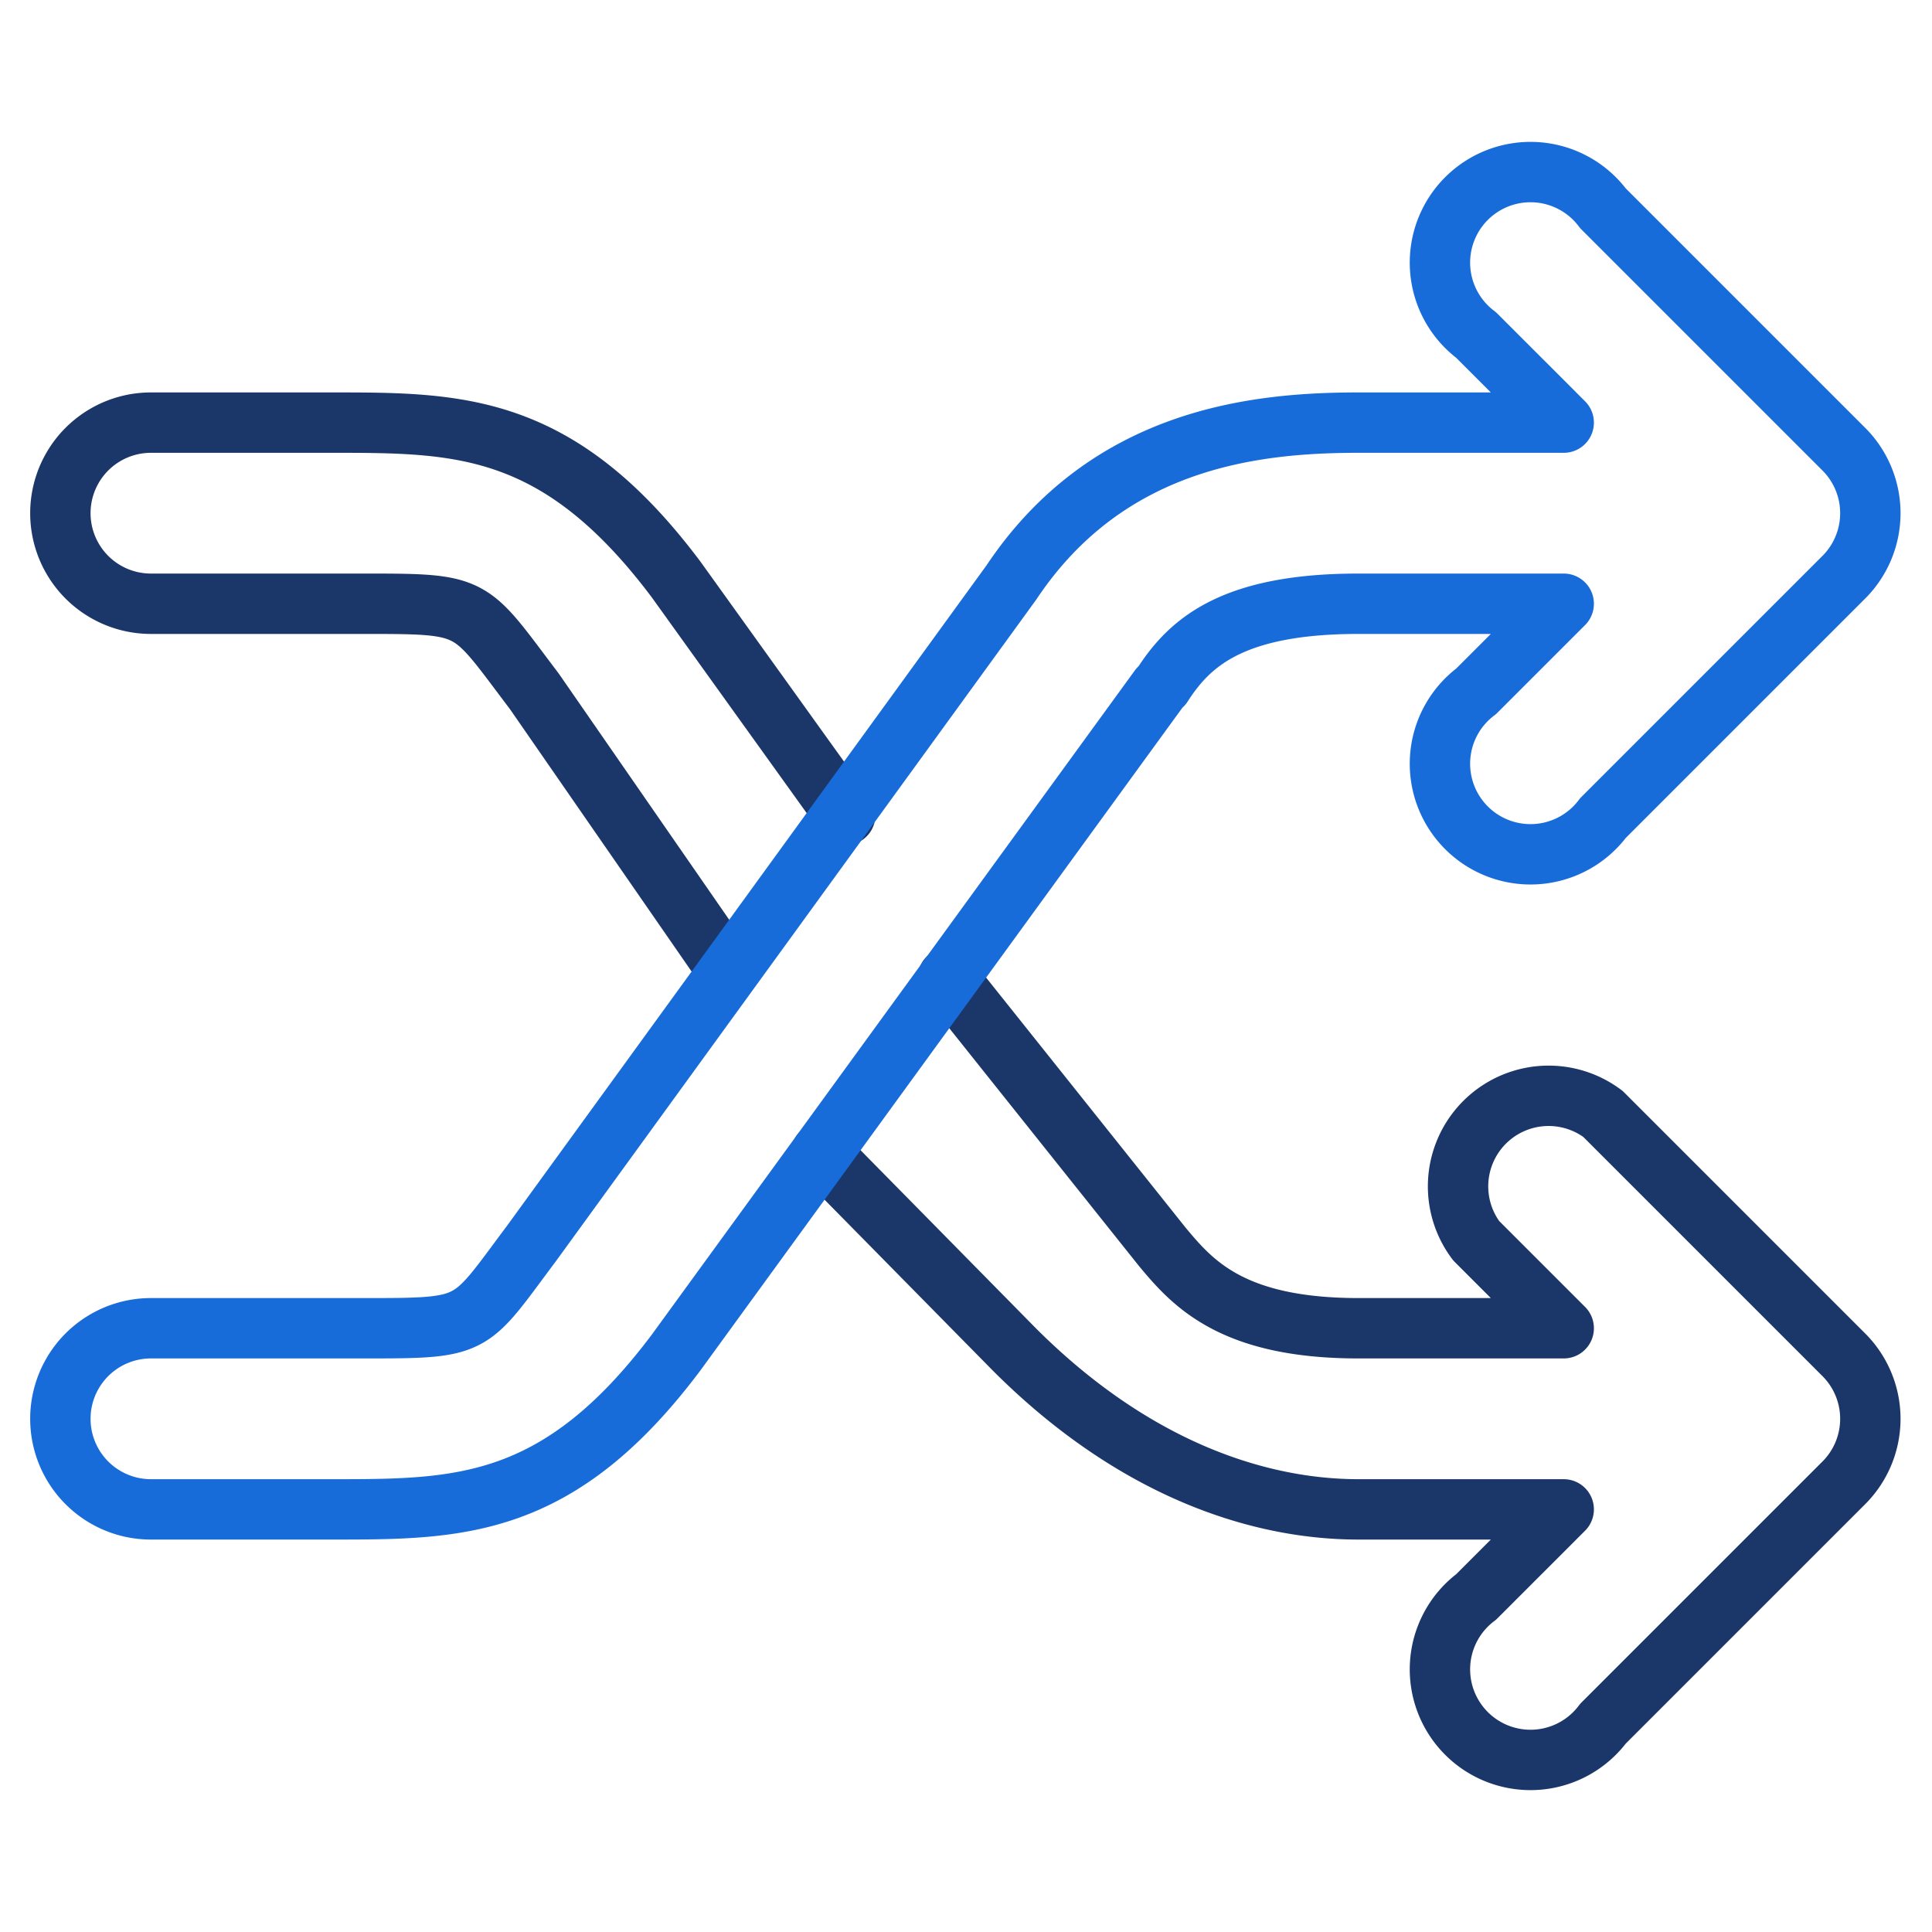
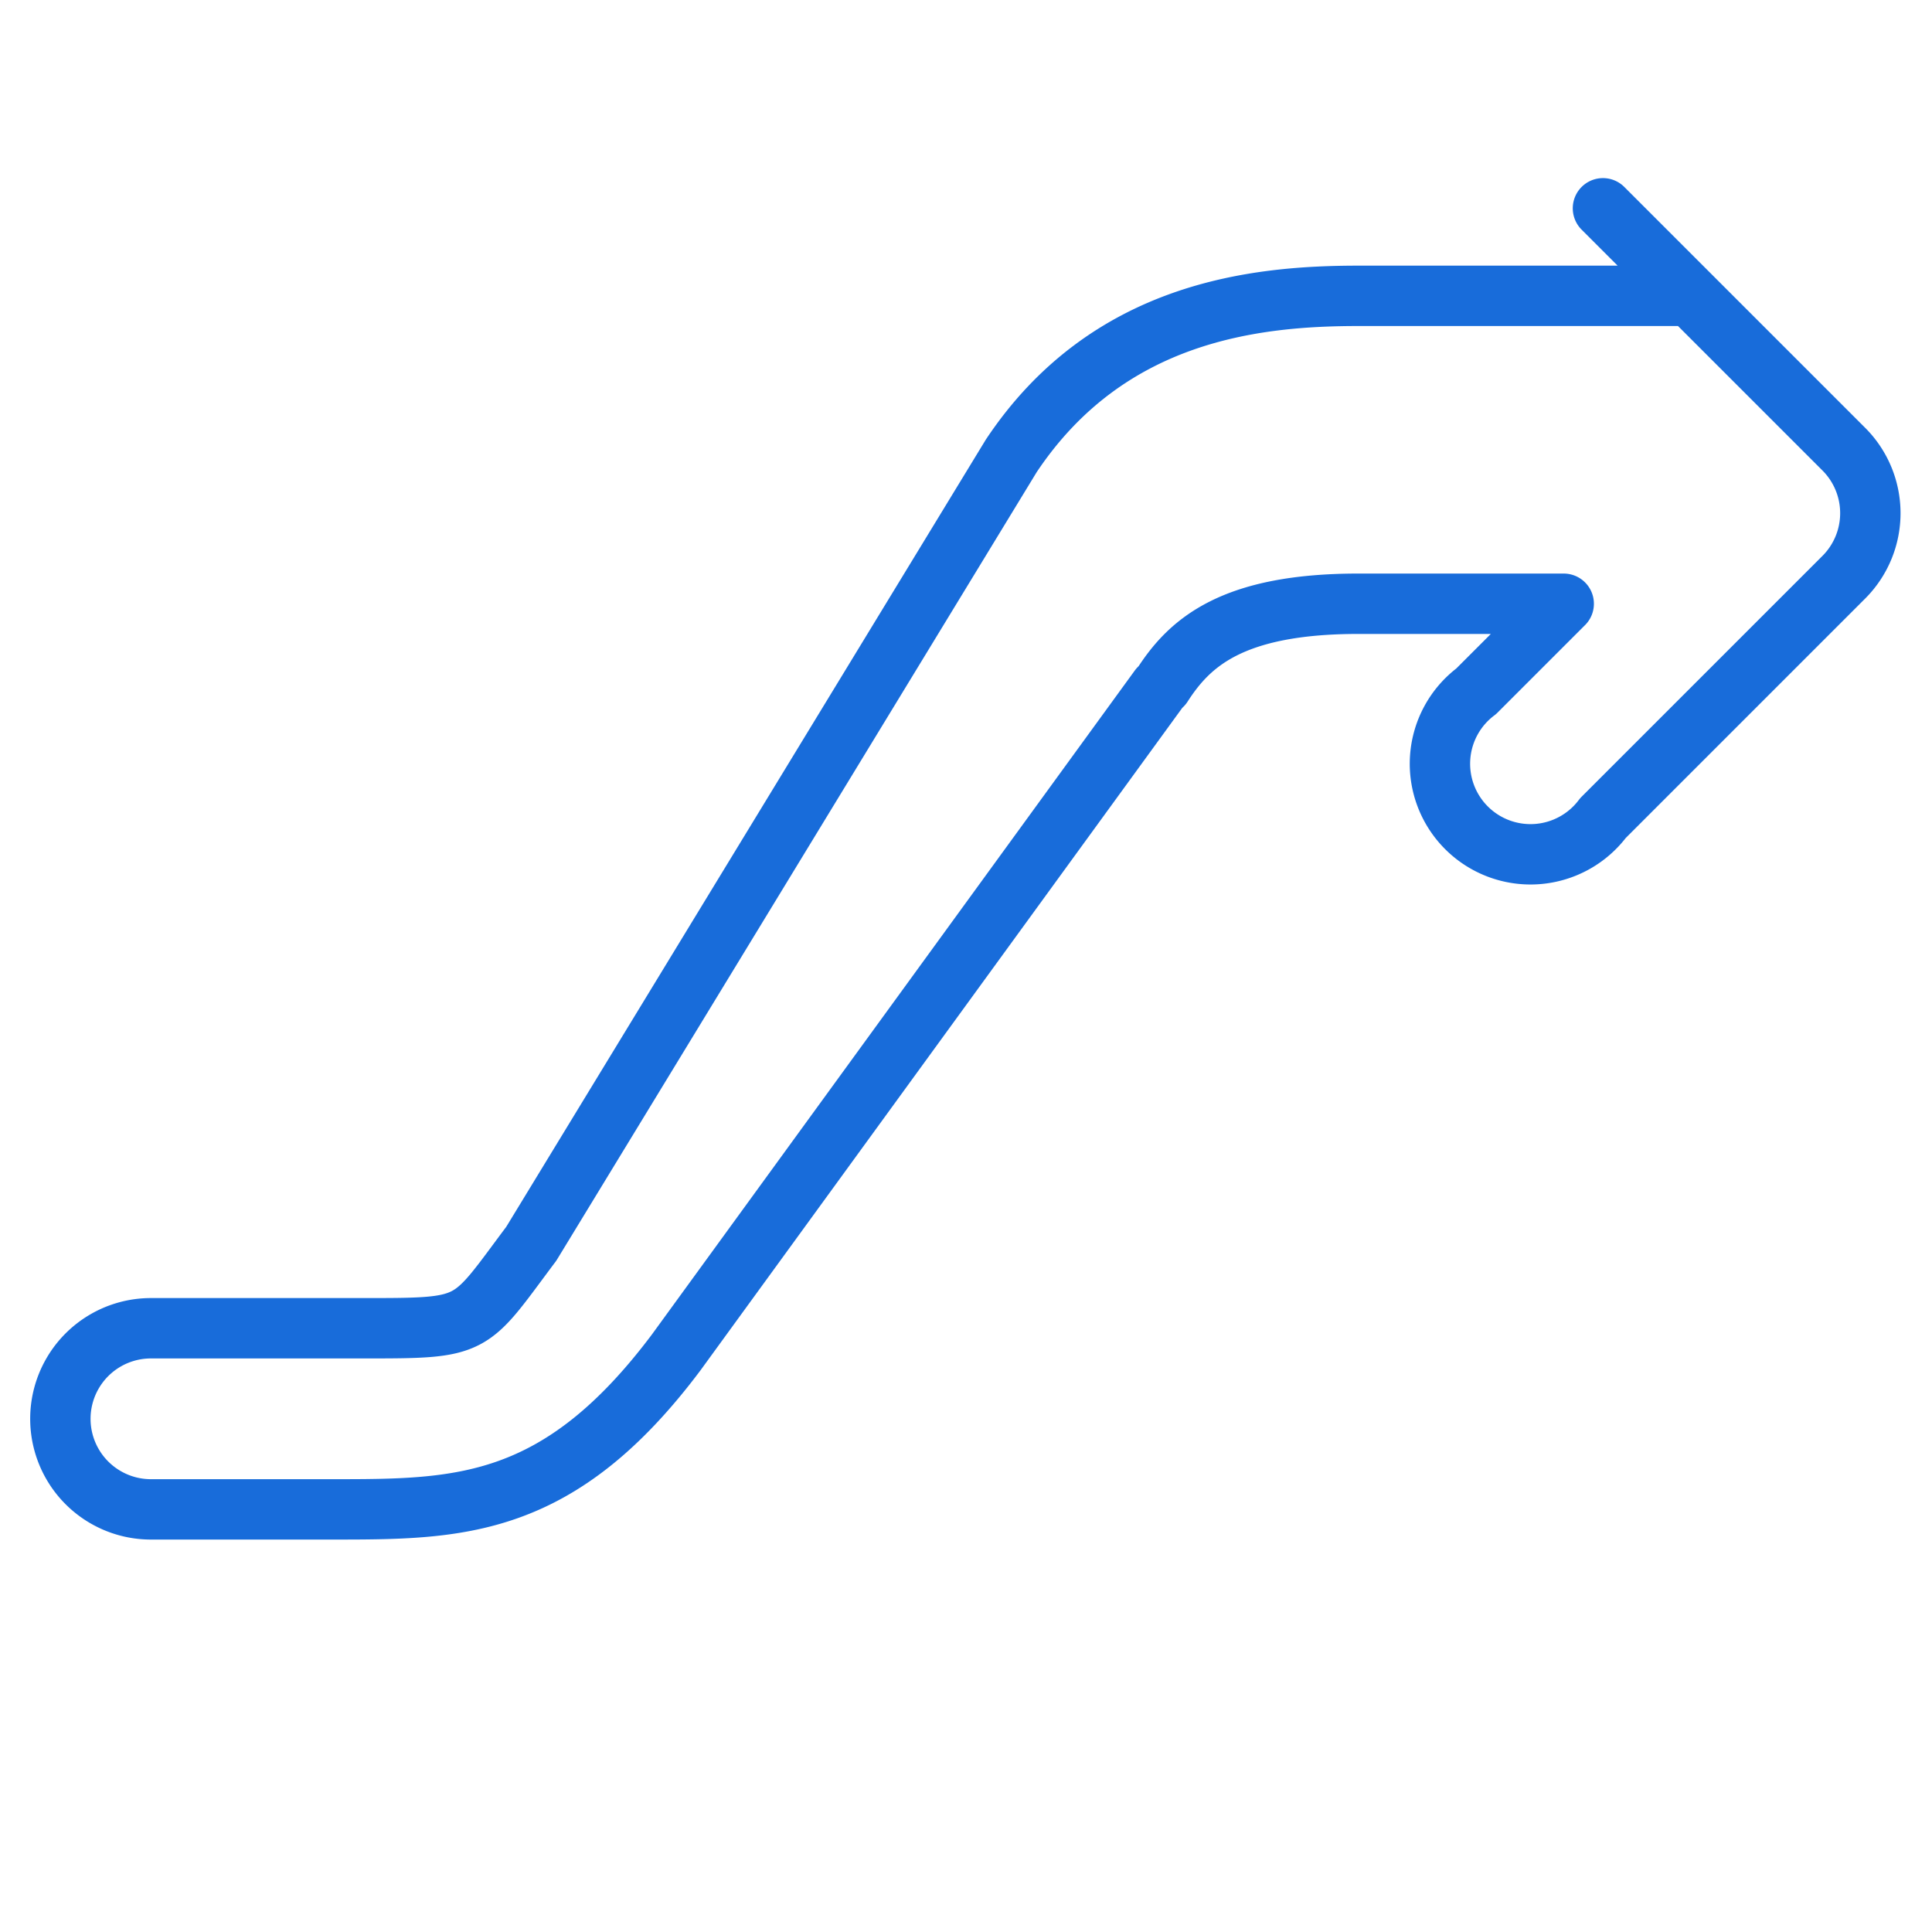
<svg xmlns="http://www.w3.org/2000/svg" viewBox="0 0 64 64" aria-labelledby="title" aria-describedby="desc" role="img">
  <title>Shuffle</title>
  <desc>A line styled icon from Orion Icon Library.</desc>
-   <path stroke-width="2" stroke-miterlimit="10" stroke-linecap="round" stroke="#1b3668" fill="none" d="M27.2 38.2l6.4 6.5c3.9 3.9 8 5.3 11.4 5.3h6.8l-2.9 2.9a3 3 0 1 0 4.2 4.2l8-8a3 3 0 0 0 0-4.2l-8-8a3 3 0 0 0-4.2 4.2l2.9 2.9H45c-4.2 0-5.5-1.5-6.5-2.7l-7.1-8.9M28 27l-5.6-7.8C18.5 14 15.2 14 11 14H5a3 3 0 1 0 0 6h7c3.8 0 3.5 0 5.7 2.9L24 32" data-name="layer2" stroke-linejoin="round" />
-   <path stroke-width="2" stroke-miterlimit="10" stroke-linecap="round" stroke="#186cda" fill="none" d="M38.5 22.7c.9-1.4 2.3-2.7 6.5-2.7h6.8l-2.9 2.9a3 3 0 1 0 4.2 4.2l8-8a3 3 0 0 0 0-4.2l-8-8a3 3 0 1 0-4.2 4.2l2.9 2.9H45c-3.4 0-8.3.5-11.5 5.3L17.6 41.2C15.5 44 15.8 44 12 44H5a3 3 0 0 0 0 6h6c4.2 0 7.5 0 11.4-5.2l16-22z" data-name="layer1" stroke-linejoin="round" />
+   <path stroke-width="2" stroke-miterlimit="10" stroke-linecap="round" stroke="#186cda" fill="none" d="M38.5 22.7c.9-1.4 2.3-2.7 6.5-2.7h6.8l-2.9 2.9a3 3 0 1 0 4.2 4.2l8-8a3 3 0 0 0 0-4.2l-8-8l2.9 2.9H45c-3.4 0-8.3.5-11.5 5.3L17.6 41.2C15.5 44 15.8 44 12 44H5a3 3 0 0 0 0 6h6c4.2 0 7.5 0 11.4-5.2l16-22z" data-name="layer1" stroke-linejoin="round" />
</svg>